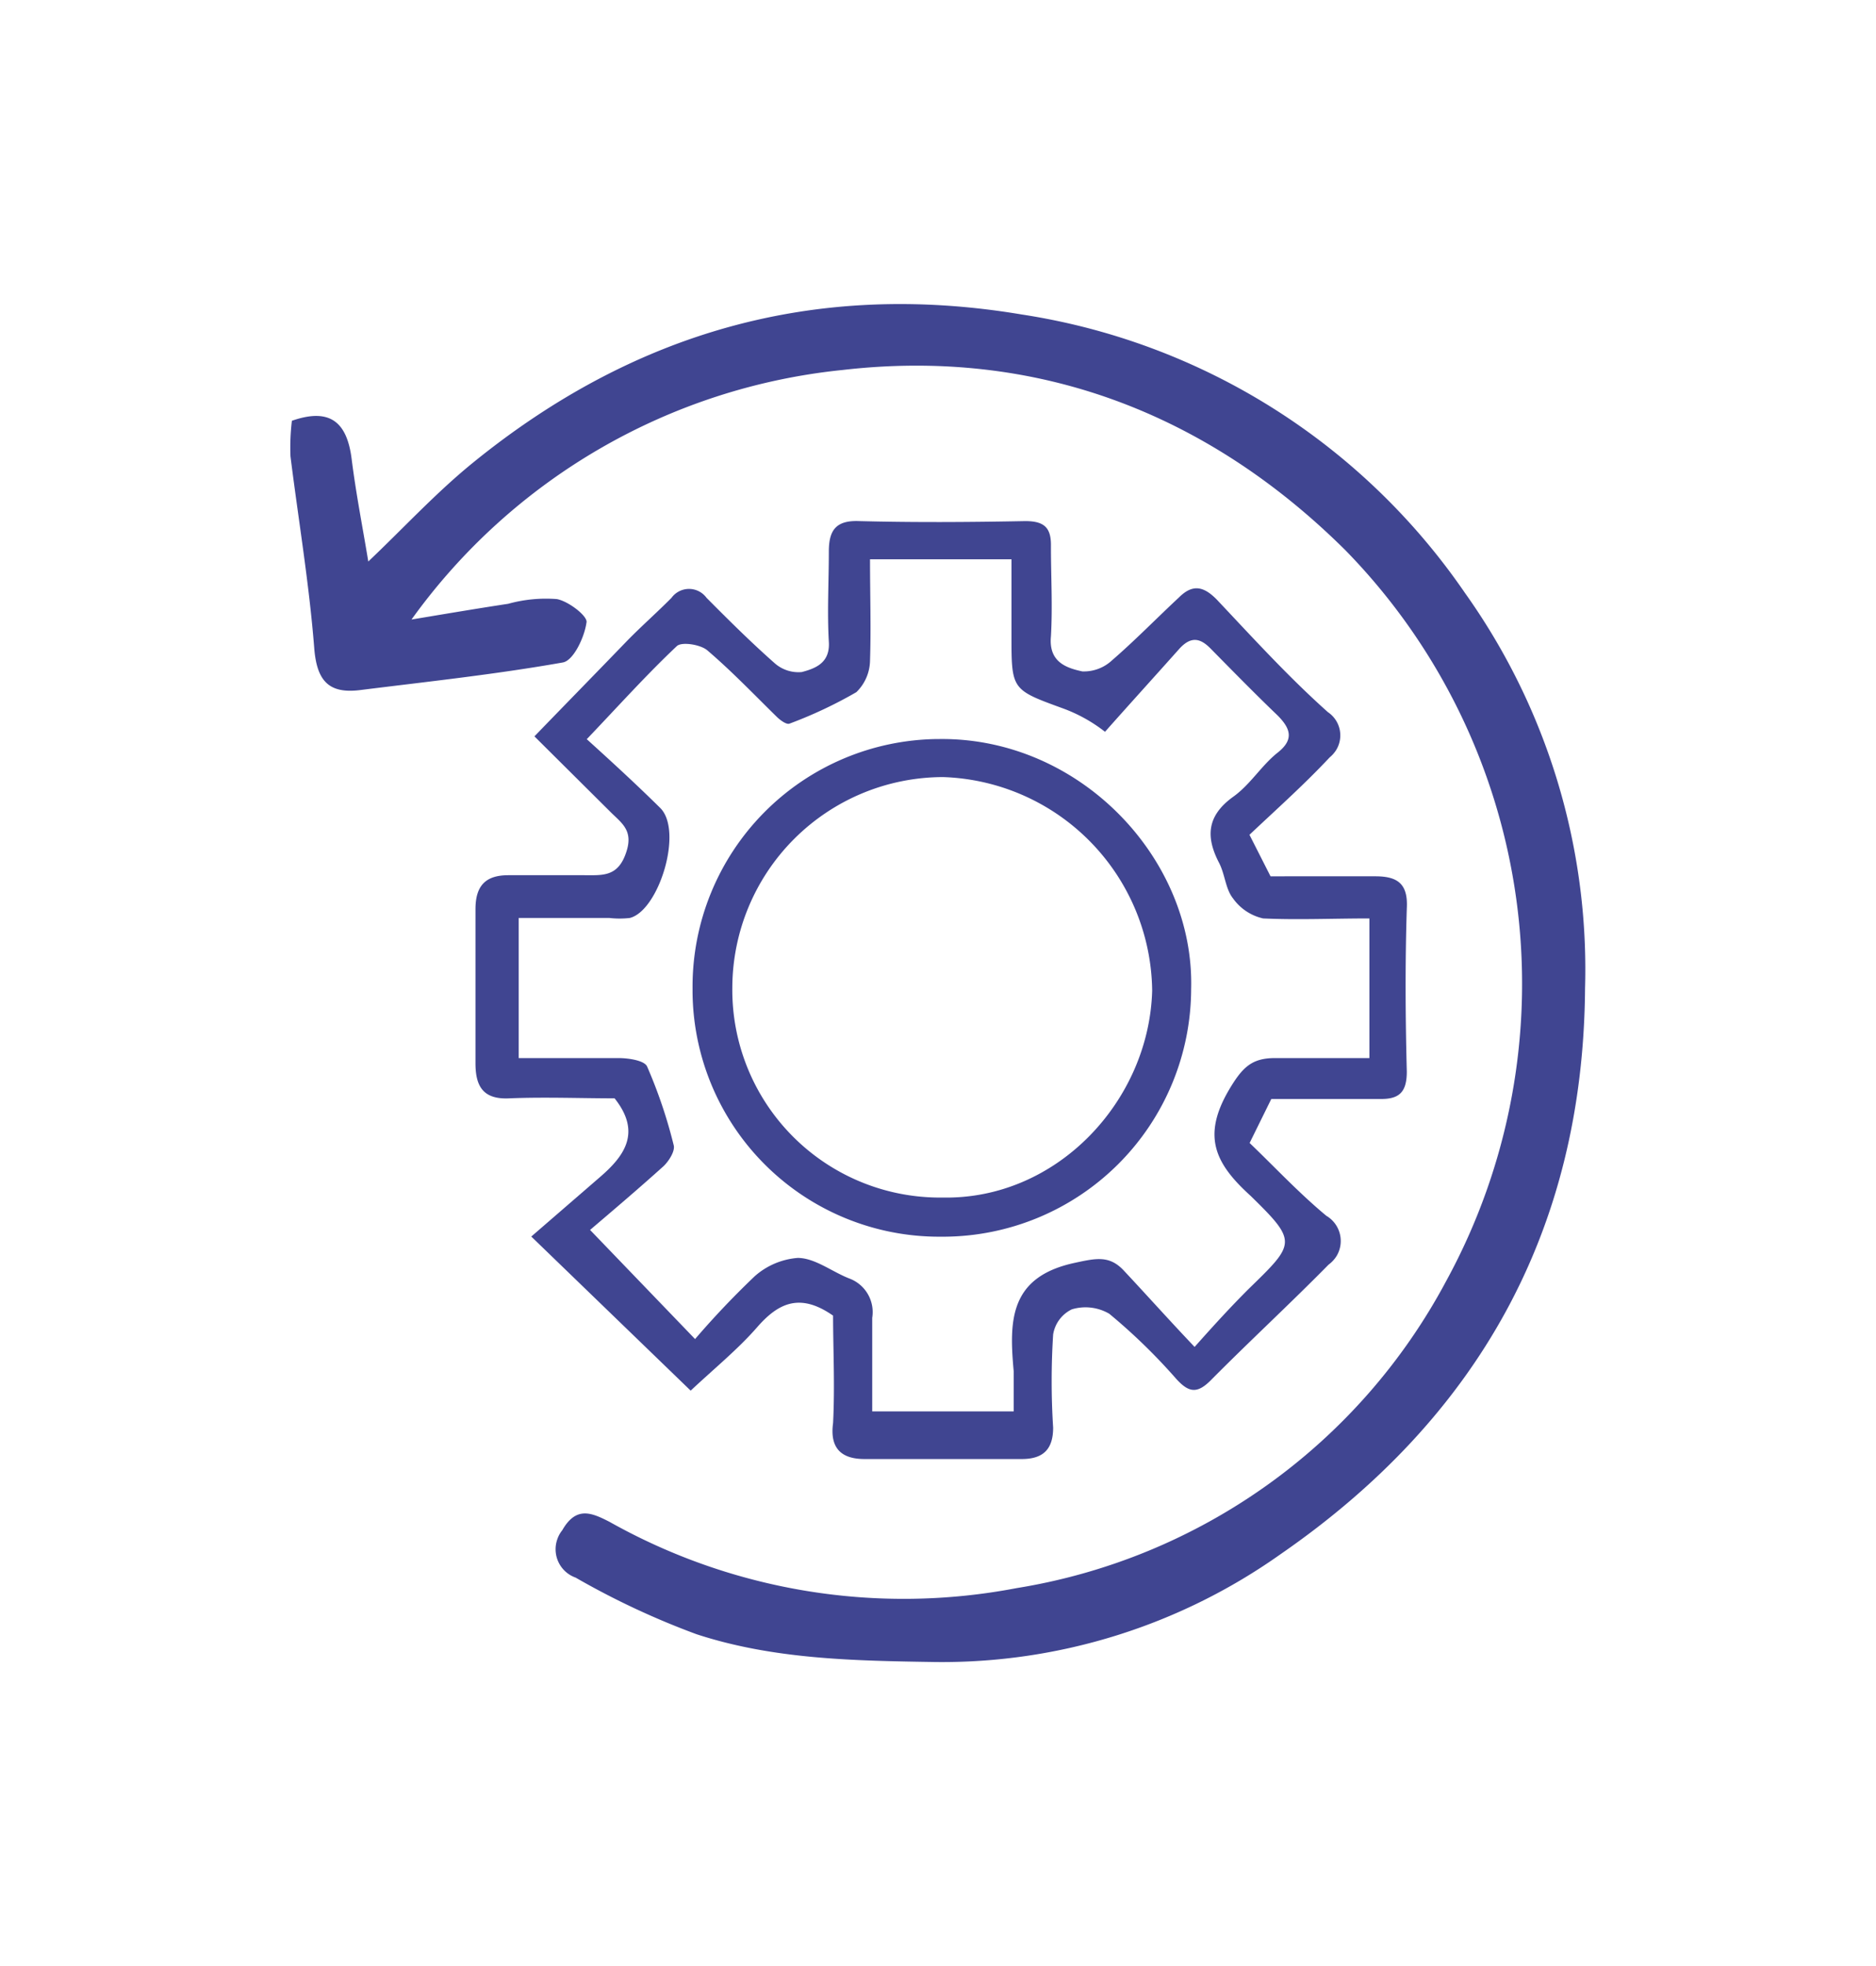
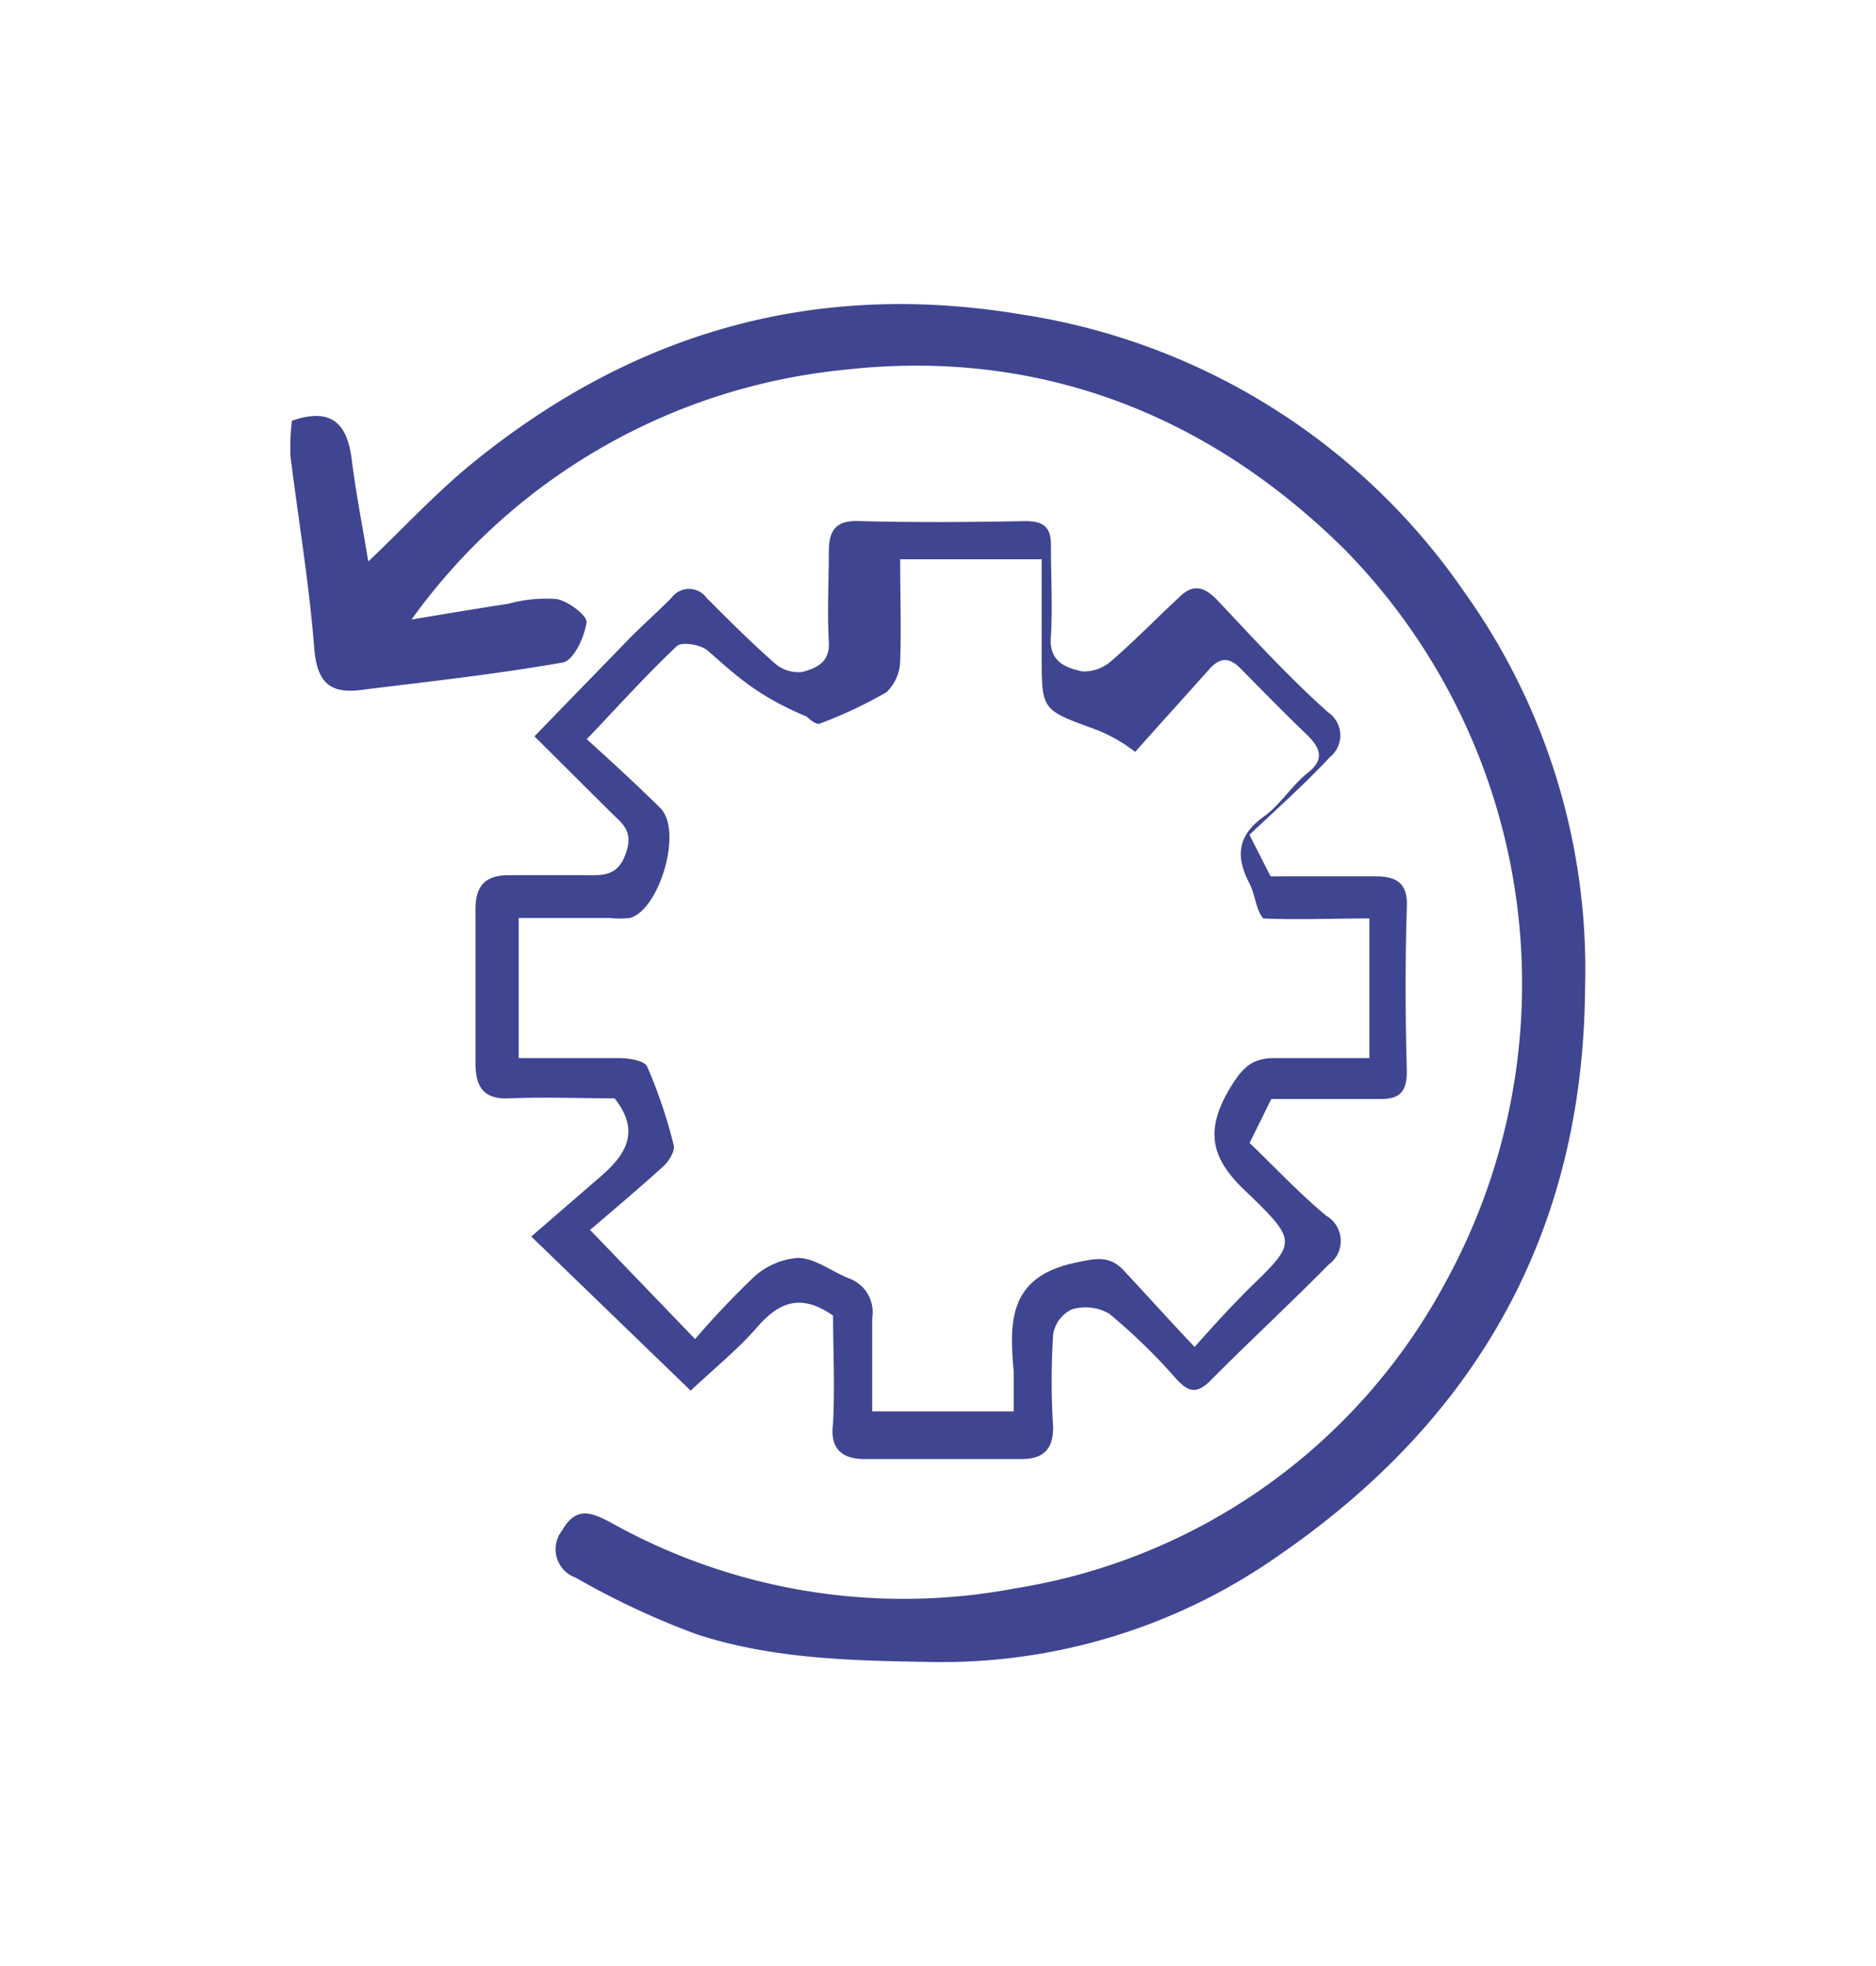
<svg xmlns="http://www.w3.org/2000/svg" id="Ebene_1" data-name="Ebene 1" viewBox="0 0 119.35 125.01">
  <defs>
    <style>.cls-1{fill:#404591;}</style>
  </defs>
  <g id="Gruppe_370" data-name="Gruppe 370">
    <g id="Gruppe_359" data-name="Gruppe 359">
      <path id="Pfad_53" data-name="Pfad 53" class="cls-1" d="M18.57,26.76c2.46-.86,3.51.13,3.8,2.42s.69,4.28,1.06,6.53c2.22-2.1,4.3-4.37,6.68-6.3C40.33,21.12,51.86,17.8,65,20a41.85,41.85,0,0,1,28.2,17.71,41.24,41.24,0,0,1,7.64,25.13c-.11,15.53-6.92,27.4-19.37,36a37.25,37.25,0,0,1-21.92,6.86c-5.18-.08-10.32-.16-15.24-1.77a50.32,50.32,0,0,1-7.69-3.6,1.91,1.91,0,0,1-1.16-2.45,1.82,1.82,0,0,1,.31-.56c.89-1.56,1.88-1.11,3-.54A38.19,38.19,0,0,0,64.67,101,37.79,37.79,0,0,0,92,81.48,39.43,39.43,0,0,0,85.6,35c-8.83-8.77-19.72-12.89-32-11.47A38.57,38.57,0,0,0,26.18,39.4c2.46-.41,4.3-.72,6.15-1a9,9,0,0,1,3.1-.3c.75.14,2,1.11,1.88,1.5-.13.94-.83,2.41-1.5,2.53-4.29.76-8.61,1.22-12.93,1.76-2,.24-2.73-.63-2.89-2.69-.32-4.07-1-8.11-1.51-12.18A14.24,14.24,0,0,1,18.57,26.76Z" />
    </g>
    <g id="Gruppe_369" data-name="Gruppe 369">
-       <path id="Pfad_265" data-name="Pfad 265" class="cls-1" d="M53,83.67c-2.12-1.48-3.5-.8-4.86.77-1.21,1.38-2.65,2.55-4.2,4l-10.14-9.8,4.38-3.79c1.59-1.37,2.62-2.86.92-5-2.13,0-4.45-.09-6.68,0-1.68.09-2.17-.76-2.17-2.23V57.82c0-1.5.65-2.16,2.09-2.16h4.82c1.18,0,2.16.12,2.68-1.46.47-1.39-.29-1.85-1-2.56L34,46.83c2.05-2.12,4-4.11,5.9-6.08.92-.94,1.9-1.8,2.82-2.73a1.38,1.38,0,0,1,1.93-.3,1.42,1.42,0,0,1,.3.3c1.41,1.42,2.85,2.85,4.36,4.18a2.28,2.28,0,0,0,1.7.54c.87-.23,1.81-.58,1.72-1.93-.11-1.9,0-3.82,0-5.73,0-1.35.44-2,1.93-1.94,3.52.09,7,.07,10.56,0,1.21,0,1.66.41,1.64,1.59,0,1.92.11,3.83,0,5.74-.15,1.59.91,2,2,2.23A2.62,2.62,0,0,0,70.74,42C72.2,40.74,73.57,39.33,75,38c.87-.87,1.57-.72,2.4.12,2.35,2.49,4.58,4.94,7.08,7.17A1.78,1.78,0,0,1,85,47.71a2,2,0,0,1-.41.46c-1.6,1.71-3.34,3.26-5.1,4.92l1.34,2.64H87.5c1.41,0,2.09.47,2,2.05-.11,3.45-.09,6.91,0,10.37,0,1.31-.48,1.77-1.73,1.74H80.88l-1.38,2.8c1.55,1.48,3.12,3.17,4.88,4.63a1.86,1.86,0,0,1,.67,2.53,2,2,0,0,1-.53.58c-2.44,2.48-5,4.84-7.47,7.33-.88.89-1.41.82-2.22-.07a37,37,0,0,0-4.26-4.14,3,3,0,0,0-2.38-.28A2.15,2.15,0,0,0,67,84.87a46.78,46.78,0,0,0,0,5.92c0,1.38-.63,2-2,2H55c-1.39,0-2.23-.61-2-2.29C53.12,88.12,53,85.78,53,83.67Zm-20-25.29v8.91h6.35c.63,0,1.65.15,1.82.54a31.18,31.18,0,0,1,1.69,5c.1.37-.3,1-.64,1.33-1.61,1.45-3.26,2.85-4.68,4.06l6.68,6.94a54.8,54.8,0,0,1,3.8-4A4.67,4.67,0,0,1,50.75,80c1.11,0,2.22.91,3.34,1.33a2.28,2.28,0,0,1,1.4,2.48v5.95h9V87.2c-.29-3.19-.29-6,3.9-6.89,1.38-.3,2.22-.48,3.14.53C73,82.41,74.42,84,76,85.66c1.28-1.44,2.31-2.56,3.42-3.67,3-2.92,3.15-3,.14-5.94C77.3,74,76.45,72.26,78.2,69.29c.84-1.41,1.43-2,2.92-2h6V58.41c-2.34,0-4.55.1-6.76,0a3.21,3.21,0,0,1-1.92-1.28c-.47-.59-.5-1.49-.87-2.23-.87-1.66-.8-3,.86-4.21,1.11-.78,1.81-2,2.86-2.83s.81-1.53,0-2.35c-1.45-1.39-2.85-2.82-4.26-4.25-.68-.7-1.27-.8-2,0-1.56,1.75-3.16,3.51-4.73,5.28a9.78,9.78,0,0,0-2.68-1.49c-3.27-1.19-3.27-1.18-3.27-4.65V35.57h-9c0,2.23.07,4.35,0,6.45a2.86,2.86,0,0,1-.87,2,28,28,0,0,1-4.25,2c-.19.08-.6-.22-.83-.45C48,44.2,46.57,42.7,45,41.36c-.43-.37-1.63-.56-1.94-.27-1.91,1.8-3.67,3.76-5.73,5.92C39,48.52,40.52,49.92,42,51.38s-.08,6.53-1.93,7a5.65,5.65,0,0,1-1.3,0Z" />
-       <path id="Pfad_266" data-name="Pfad 266" class="cls-1" d="M75.78,62.89A15.8,15.8,0,0,1,60,78.65h-.21A15.69,15.69,0,0,1,44.06,63.11v-.28A15.75,15.75,0,0,1,59.66,47h.12C68.7,46.91,76,54.6,75.78,62.89ZM59.93,76.16C67.25,76.32,73.11,70,73.3,63A13.75,13.75,0,0,0,60,49.42,13.43,13.43,0,0,0,46.59,62.79a13.21,13.21,0,0,0,13,13.37h.3Z" />
+       <path id="Pfad_265" data-name="Pfad 265" class="cls-1" d="M53,83.67c-2.12-1.48-3.5-.8-4.86.77-1.21,1.38-2.65,2.55-4.2,4l-10.14-9.8,4.38-3.79c1.59-1.37,2.62-2.86.92-5-2.13,0-4.45-.09-6.68,0-1.68.09-2.17-.76-2.17-2.23V57.82c0-1.5.65-2.16,2.09-2.16h4.82c1.18,0,2.16.12,2.68-1.46.47-1.39-.29-1.85-1-2.56L34,46.83c2.05-2.12,4-4.11,5.9-6.08.92-.94,1.9-1.8,2.82-2.73a1.38,1.38,0,0,1,1.93-.3,1.42,1.42,0,0,1,.3.3c1.41,1.42,2.85,2.85,4.36,4.18a2.28,2.28,0,0,0,1.7.54c.87-.23,1.81-.58,1.72-1.93-.11-1.9,0-3.82,0-5.73,0-1.35.44-2,1.93-1.94,3.52.09,7,.07,10.56,0,1.21,0,1.66.41,1.64,1.59,0,1.92.11,3.83,0,5.74-.15,1.59.91,2,2,2.23A2.62,2.62,0,0,0,70.74,42C72.2,40.74,73.57,39.33,75,38c.87-.87,1.57-.72,2.4.12,2.35,2.49,4.58,4.94,7.08,7.17A1.78,1.78,0,0,1,85,47.71a2,2,0,0,1-.41.46c-1.6,1.71-3.34,3.26-5.1,4.92l1.34,2.64H87.5c1.41,0,2.09.47,2,2.05-.11,3.45-.09,6.91,0,10.37,0,1.31-.48,1.77-1.73,1.74H80.88l-1.38,2.8c1.55,1.48,3.12,3.17,4.88,4.63a1.86,1.86,0,0,1,.67,2.53,2,2,0,0,1-.53.58c-2.44,2.48-5,4.84-7.47,7.33-.88.89-1.41.82-2.22-.07a37,37,0,0,0-4.26-4.14,3,3,0,0,0-2.38-.28A2.15,2.15,0,0,0,67,84.87a46.78,46.78,0,0,0,0,5.92c0,1.38-.63,2-2,2H55c-1.39,0-2.23-.61-2-2.29C53.12,88.12,53,85.78,53,83.67Zm-20-25.29v8.91h6.35c.63,0,1.65.15,1.82.54a31.18,31.18,0,0,1,1.69,5c.1.37-.3,1-.64,1.33-1.61,1.45-3.26,2.85-4.68,4.06l6.68,6.94a54.8,54.8,0,0,1,3.8-4A4.67,4.67,0,0,1,50.75,80c1.11,0,2.22.91,3.34,1.33a2.28,2.28,0,0,1,1.4,2.48v5.95h9V87.2c-.29-3.19-.29-6,3.9-6.89,1.38-.3,2.22-.48,3.14.53C73,82.41,74.42,84,76,85.66c1.28-1.44,2.31-2.56,3.42-3.67,3-2.92,3.15-3,.14-5.94C77.3,74,76.45,72.26,78.2,69.29c.84-1.41,1.43-2,2.92-2h6V58.41c-2.34,0-4.55.1-6.76,0c-.47-.59-.5-1.49-.87-2.23-.87-1.66-.8-3,.86-4.21,1.11-.78,1.81-2,2.86-2.83s.81-1.53,0-2.35c-1.45-1.39-2.85-2.82-4.26-4.25-.68-.7-1.27-.8-2,0-1.56,1.75-3.16,3.51-4.73,5.28a9.78,9.78,0,0,0-2.68-1.49c-3.27-1.19-3.27-1.18-3.27-4.65V35.57h-9c0,2.23.07,4.35,0,6.45a2.86,2.86,0,0,1-.87,2,28,28,0,0,1-4.25,2c-.19.08-.6-.22-.83-.45C48,44.2,46.57,42.7,45,41.36c-.43-.37-1.63-.56-1.94-.27-1.91,1.8-3.67,3.76-5.73,5.92C39,48.52,40.52,49.92,42,51.38s-.08,6.53-1.93,7a5.65,5.65,0,0,1-1.3,0Z" />
    </g>
  </g>
</svg>